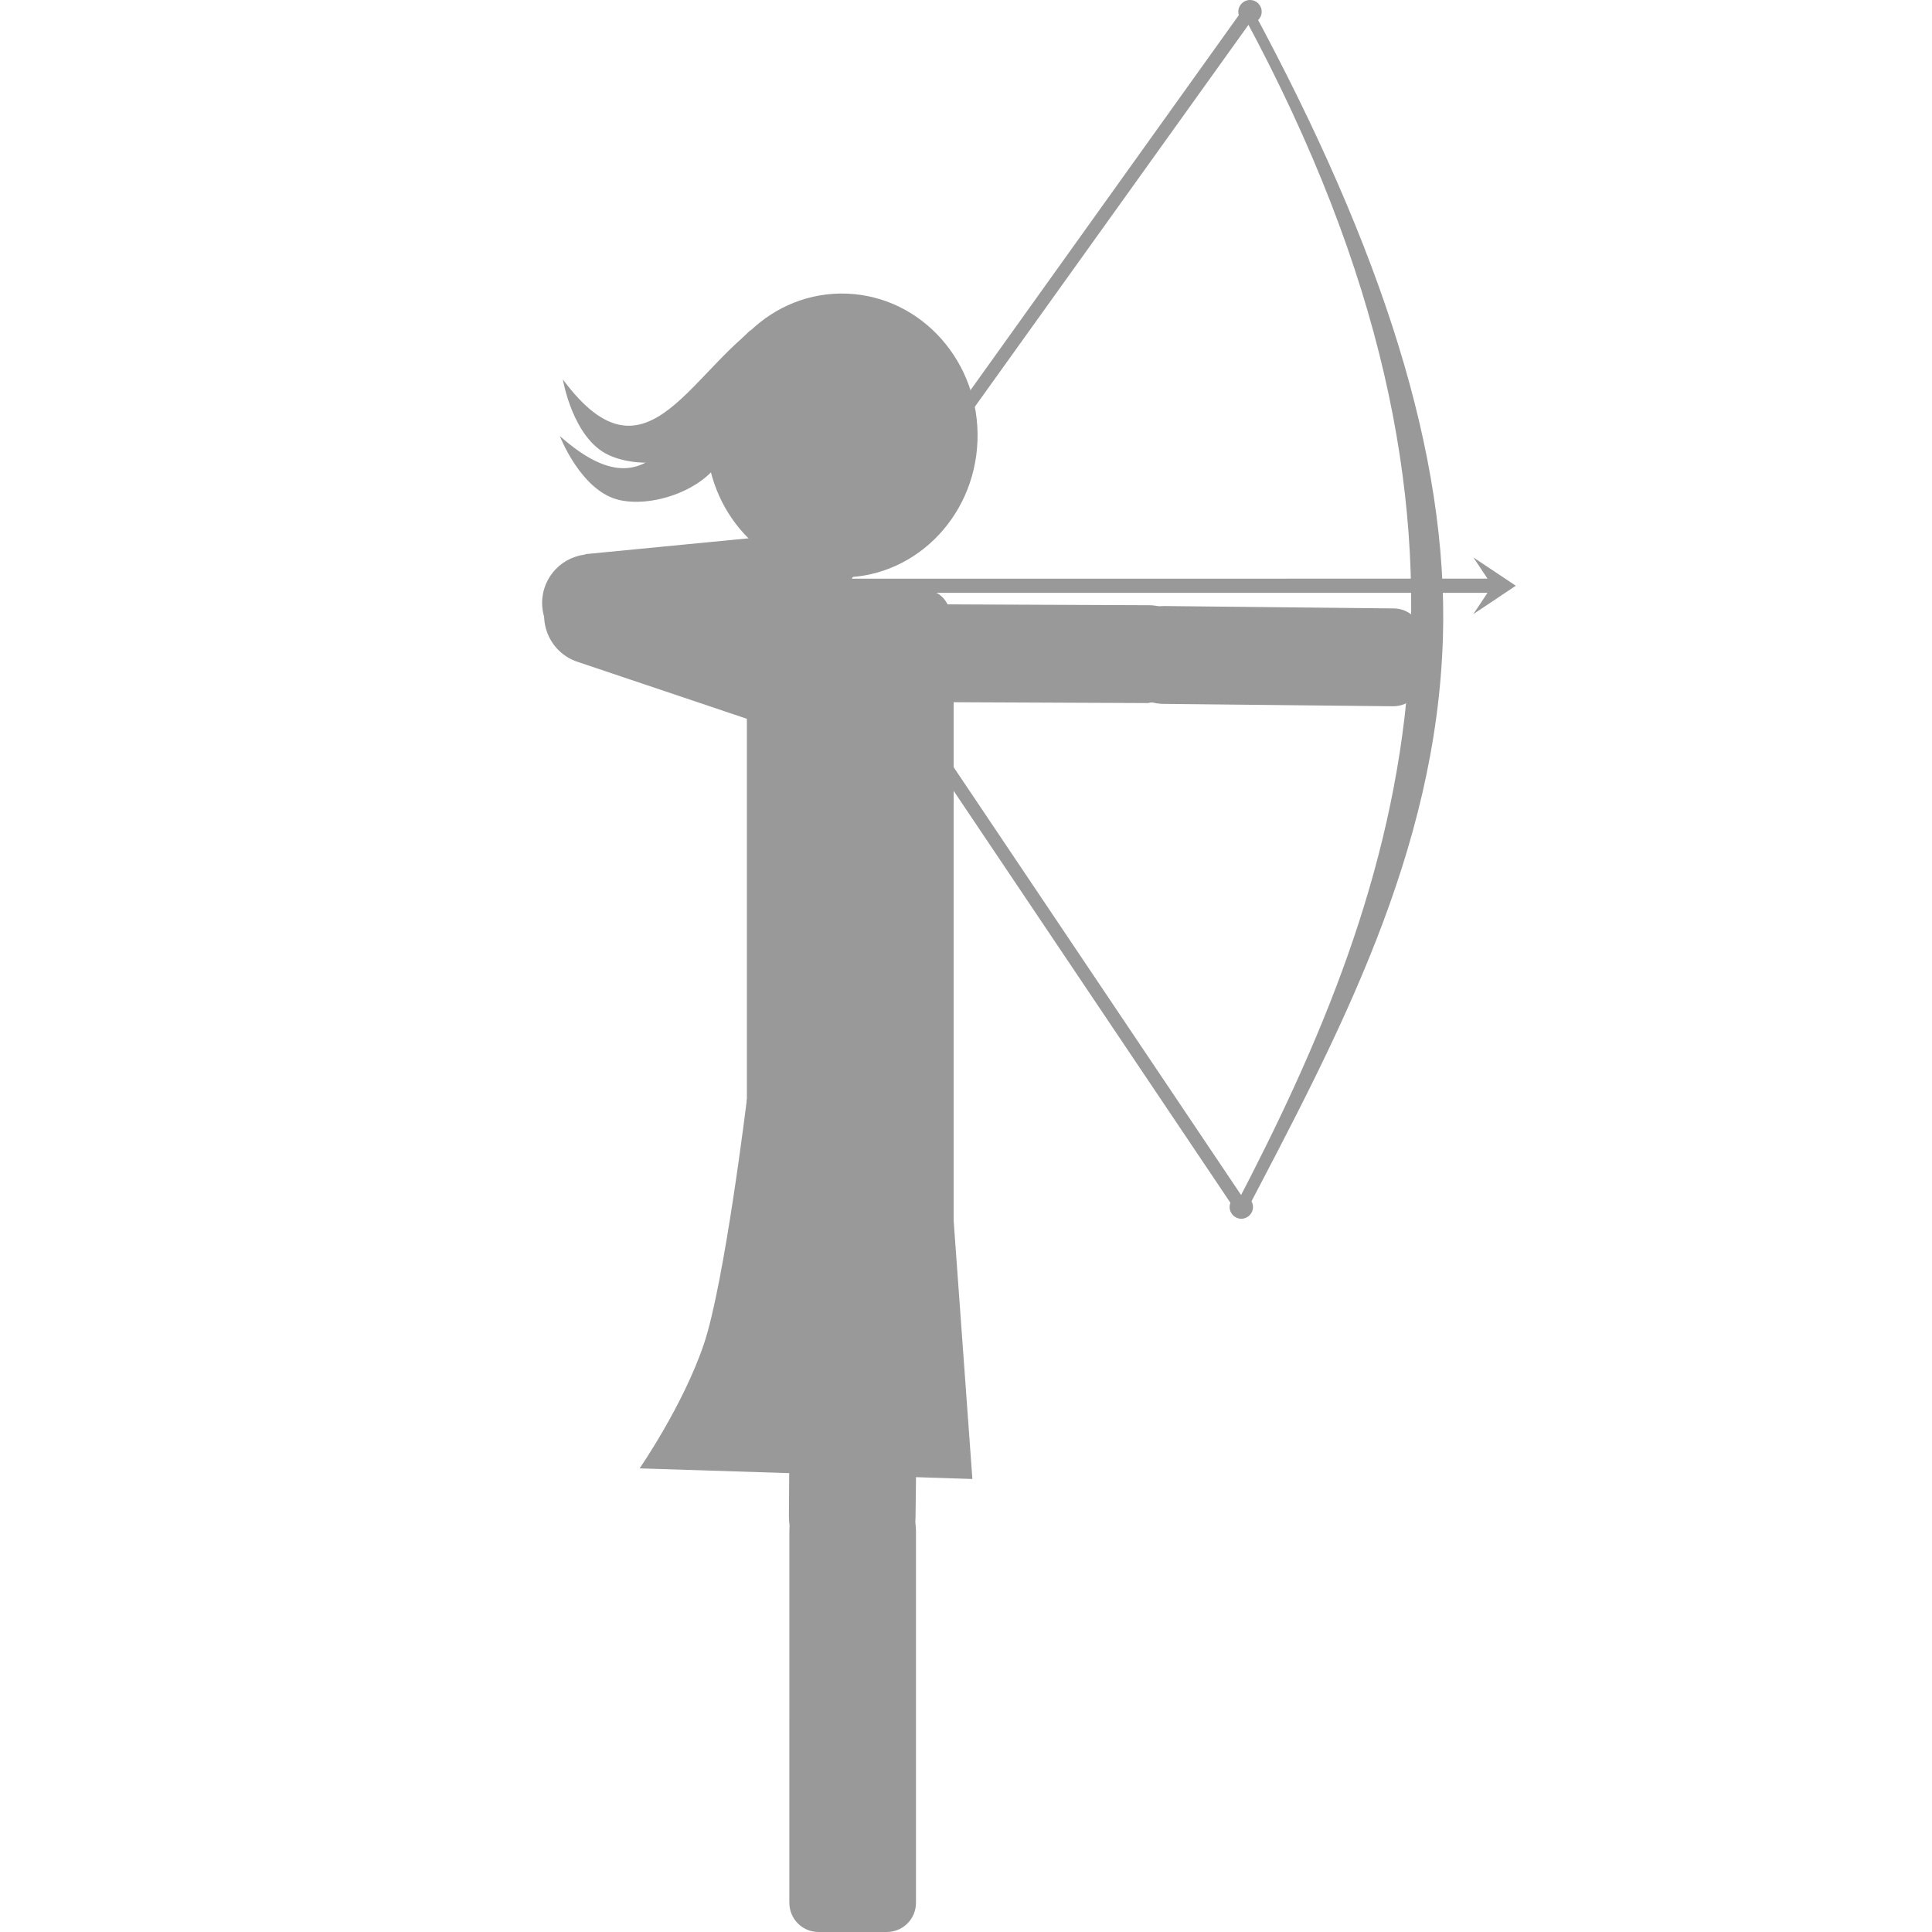
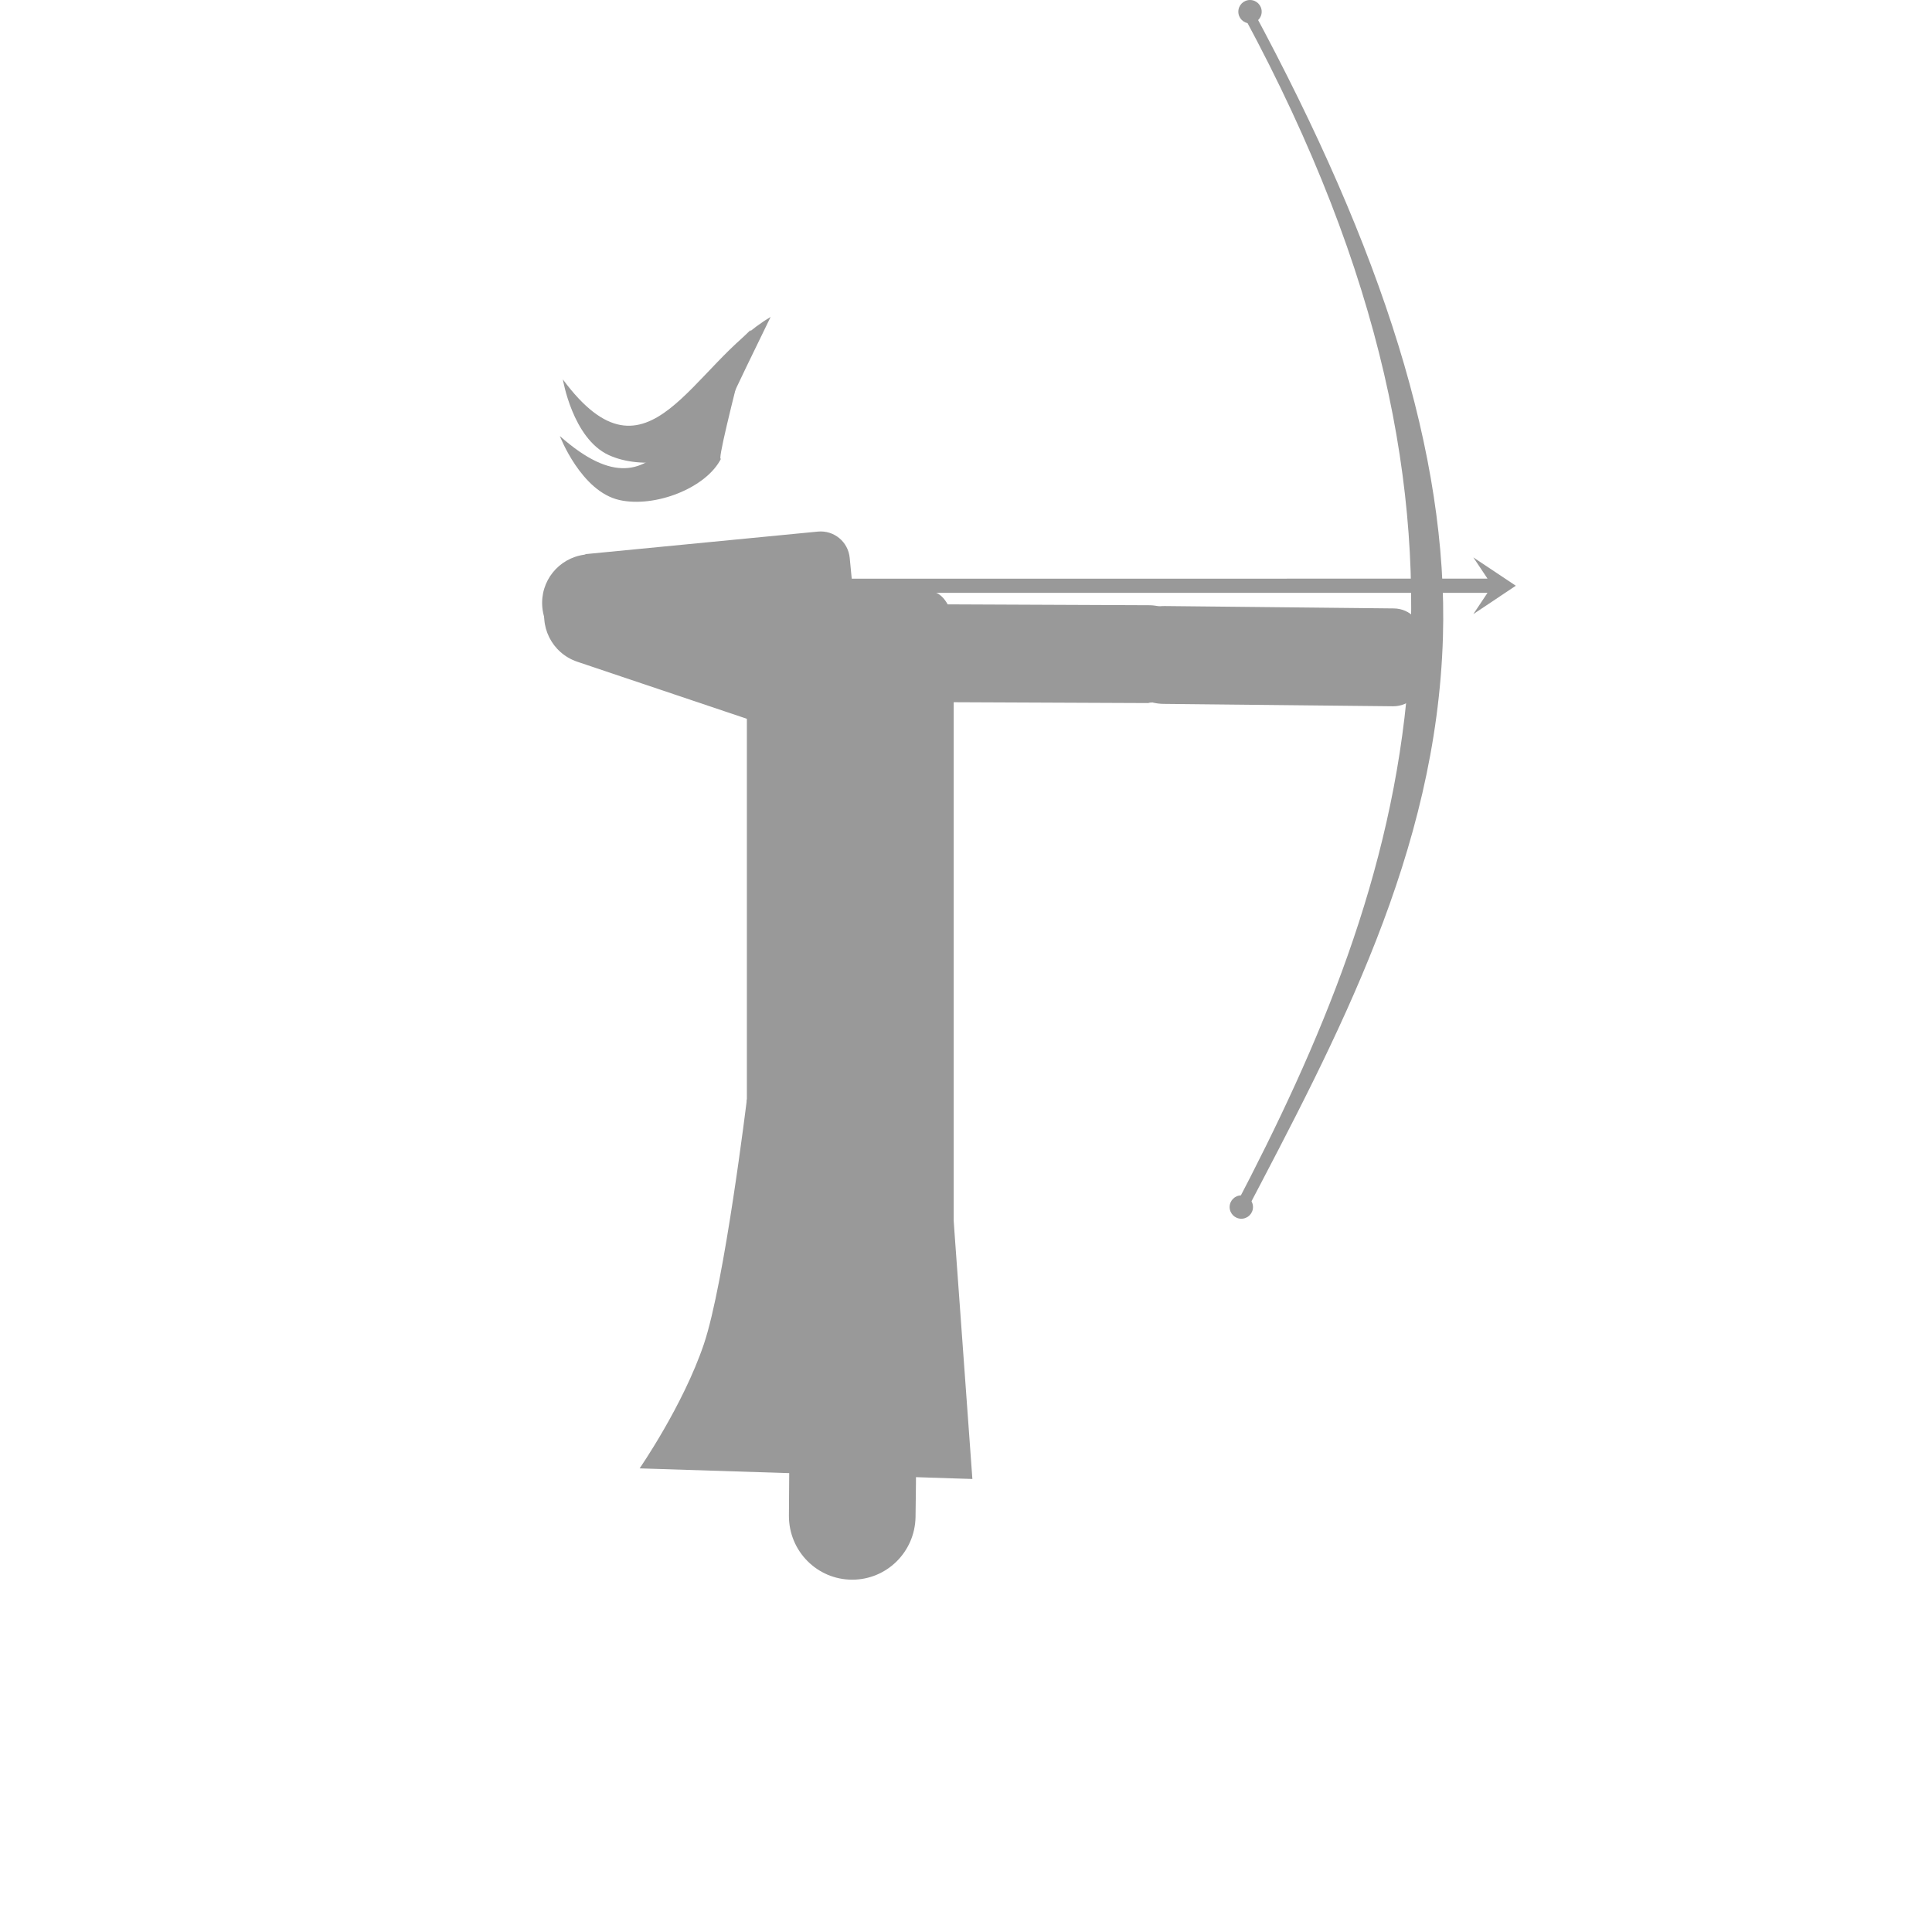
<svg xmlns="http://www.w3.org/2000/svg" xmlns:ns1="http://sodipodi.sourceforge.net/DTD/sodipodi-0.dtd" xmlns:ns2="http://www.inkscape.org/namespaces/inkscape" viewBox="0 0 78.4 78.4" version="1.1" x="0px" y="0px" id="svg34" ns1:docname="archer.svg" width="78.4" height="78.4" ns2:version="0.92.2 5c3e80d, 2017-08-06">
  <defs id="defs38" />
  <ns1:namedview pagecolor="#ffffff" bordercolor="#666666" borderopacity="1" objecttolerance="10" gridtolerance="10" guidetolerance="10" ns2:pageopacity="0" ns2:pageshadow="2" ns2:window-width="1920" ns2:window-height="979" id="namedview36" showgrid="false" fit-margin-top="0" fit-margin-left="0" fit-margin-right="0" fit-margin-bottom="0" ns2:zoom="2.95" ns2:cx="22.812899" ns2:cy="39.186215" ns2:window-x="0" ns2:window-y="0" ns2:window-maximized="1" ns2:current-layer="svg34" />
-   <path style="fill:#999999;fill-opacity:1;stroke:none" d="m 28.665,17.456 c 0.114,-3.179 2.668,-5.659 5.706,-5.54 3.038,0.119 5.409,2.792 5.295,5.971 -0.114,3.179 -2.668,5.659 -5.706,5.54 -2.958,-0.116 -5.299,-2.658 -5.299,-5.756" id="path2" ns2:connector-curvature="0" />
  <path style="fill:#999999;fill-opacity:1;stroke:none" d="m 29.261,18.608 c -0.603,1.203 -2.688,2.004 -4.122,1.684 -1.56,-0.348 -2.42,-2.597 -2.42,-2.597 4.335,3.844 4.997,-1.79 7.745,-4.307 -0.815,3.146 -1.368,5.416 -1.203,5.22 z" id="path4" ns2:connector-curvature="0" />
  <path d="m 29.06,17.709 c -0.828,1.046 -3.026,1.377 -4.366,0.754 -1.458,-0.679 -1.853,-3.066 -1.853,-3.066 3.479,4.7 5.243,-0.668 8.43,-2.534 -1.42,2.901 -2.411,5.001 -2.211,4.846 z" style="fill:#999999;fill-opacity:1;stroke:none" id="path6" ns2:connector-curvature="0" />
  <path style="fill:#999999;fill-opacity:1;stroke:none" d="m 37.741,23.998 h -6.474 c -0.531,0 -0.959,0.706 -0.959,1.583 v 24.54 c 0,0.877 0.428,1.583 0.959,1.583 h 6.474 c 0.531,0 0.959,-0.706 0.959,-1.583 V 25.582 c 0,-0.877 -0.428,-1.583 -0.959,-1.583 z" id="path8" ns2:connector-curvature="0" />
  <path d="m 35.968,25.717 c 0.003,-0.658 0.533,-1.201 1.191,-1.198 l 9.448,0.041 0.072,3.12e-4 c 1.062,0.043 1.9,0.913 1.896,1.984 -0.004,1.071 -0.851,1.933 -1.912,1.968 -0.025,4.64e-4 -0.047,0.018 -0.072,0.018 l -9.448,-0.041 c -0.658,-0.003 -1.183,-0.533 -1.18,-1.191 l 0.006,-1.581 z" style="fill:#999999;fill-opacity:1;stroke:none" id="path10" ns2:connector-curvature="0" />
  <path d="m 45.265,26.566 c 0.011,-1.096 0.901,-1.984 1.997,-1.973 l 9.304,0.097 c 0.658,0.007 1.18,0.558 1.173,1.216 l -0.017,1.581 c -0.007,0.658 -0.54,1.18 -1.198,1.173 l -9.304,-0.097 c -1.096,-0.011 -1.967,-0.9 -1.955,-1.996 z" style="fill:#999999;fill-opacity:1;stroke:none" id="path12" ns2:connector-curvature="0" />
  <path style="fill:#999999;fill-opacity:1;stroke:none" d="m 30.308,44.616 c 0,0 -0.905,7.44 -1.745,9.928 -0.84,2.488 -2.607,5.042 -2.607,5.042 l 13.503,0.431 -1.19,-16.407 z" id="path14" ns2:connector-curvature="0" />
-   <path d="m 34.601,59.575 c 1.413,0 2.559,1.144 2.569,2.569 4e-5,0.006 0,0.012 0,0.018 v 15.052 c 0,0.658 -0.528,1.186 -1.186,1.186 h -2.766 c -0.658,0 -1.186,-0.528 -1.186,-1.186 V 62.162 c 0,-0.006 -5e-5,-0.012 0,-0.018 0.01,-1.425 1.156,-2.569 2.569,-2.569 z" style="fill:#999999;fill-opacity:1;stroke:none" id="path16" ns2:connector-curvature="0" />
  <path d="m 35.984,49.912 c 0.658,0 1.186,0.528 1.186,1.186 -0.022,3.482 0.039,7.022 -0.018,10.472 -0.029,1.408 -1.168,2.533 -2.569,2.533 -1.419,0 -2.569,-1.154 -2.569,-2.587 0.036,-3.432 0.018,-6.954 0.018,-10.418 0,-0.658 0.528,-1.186 1.186,-1.186 z" style="fill:#999999;fill-opacity:1;stroke:none" id="path18" ns2:connector-curvature="0" />
  <path style="fill:#999999;fill-opacity:1;stroke:none" d="m 34.635,24.211 c 0.063,0.655 -0.409,1.249 -1.064,1.312 l -9.404,0.912 -0.072,0.007 c -1.061,0.064 -1.982,-0.716 -2.086,-1.783 -0.104,-1.066 0.652,-2.008 1.704,-2.15 0.025,-0.003 0.045,-0.022 0.07,-0.025 l 9.404,-0.912 c 0.655,-0.063 1.231,0.411 1.294,1.066 l 0.153,1.573 z" id="path20" ns2:connector-curvature="0" />
  <path style="fill:#999999;fill-opacity:1;stroke:none" d="m 22.186,24.351 c 0.35,-1.039 1.47,-1.609 2.509,-1.26 l 8.819,2.967 c 0.623,0.21 0.95,0.895 0.74,1.519 l -0.504,1.498 c -0.21,0.623 -0.878,0.955 -1.502,0.746 l -8.819,-2.967 c -1.039,-0.35 -1.592,-1.464 -1.243,-2.503 z" id="path22" ns2:connector-curvature="0" />
  <path style="color:#000000;text-indent:0;text-transform:none;direction:ltr;baseline-shift:baseline;display:inline;overflow:visible;visibility:visible;fill:#999999;fill-opacity:1;stroke:none;enable-background:accumulate" d="m 50.821,0.377 c 5.272,9.768 7.951,18.093 7.733,25.472 -0.259,8.754 -4.26,16.203 -8.107,23.544 l -0.349,-0.389 c 6.988,-13.331 11.655,-27.45 0.397,-48.311 z" marker="none" visibility="visible" display="inline" overflow="visible" id="path24" ns2:connector-curvature="0" />
-   <path style="color:#000000;text-indent:0;text-transform:none;direction:ltr;baseline-shift:baseline;display:inline;overflow:visible;visibility:visible;fill:#999999;fill-opacity:1;stroke:none;enable-background:accumulate" d="m 50.614,0.135 0.449,0.314 -17.019,23.755 16.548,24.631 -0.449,0.292 -16.638,-24.766 -0.112,-0.157 0.112,-0.157 z" marker="none" visibility="visible" display="inline" overflow="visible" id="path26" ns2:connector-curvature="0" />
  <path style="color:#000000;display:inline;overflow:visible;visibility:visible;fill:#999999;fill-opacity:1;fill-rule:nonzero;stroke:none;enable-background:accumulate" d="m 50.251,0.474 c 0,0.262 0.212,0.474 0.474,0.474 0.262,0 0.474,-0.212 0.474,-0.474 0,-0.262 -0.212,-0.474 -0.474,-0.474 -0.262,0 -0.474,0.212 -0.474,0.474 z" marker="none" visibility="visible" display="inline" overflow="visible" id="path28" ns2:connector-curvature="0" />
  <path style="color:#000000;display:inline;overflow:visible;visibility:visible;fill:#999999;fill-opacity:1;fill-rule:nonzero;stroke:none;enable-background:accumulate" d="m 49.898,48.982 c 0,0.262 0.212,0.474 0.474,0.474 0.262,0 0.474,-0.212 0.474,-0.474 0,-0.262 -0.212,-0.474 -0.474,-0.474 -0.262,0 -0.474,0.212 -0.474,0.474 z" marker="none" visibility="visible" display="inline" overflow="visible" id="path30" ns2:connector-curvature="0" />
  <path style="color:#000000;text-indent:0;text-transform:none;direction:ltr;baseline-shift:baseline;display:inline;overflow:visible;visibility:visible;fill:#999999;fill-opacity:1;stroke:none;enable-background:accumulate" d="m 60.363,23.481 -0.575,-0.862 1.724,1.15 -1.724,1.15 0.575,-0.862 h -28.74 v -0.575 z" marker="none" visibility="visible" display="inline" overflow="visible" id="path32" ns2:connector-curvature="0" />
</svg>